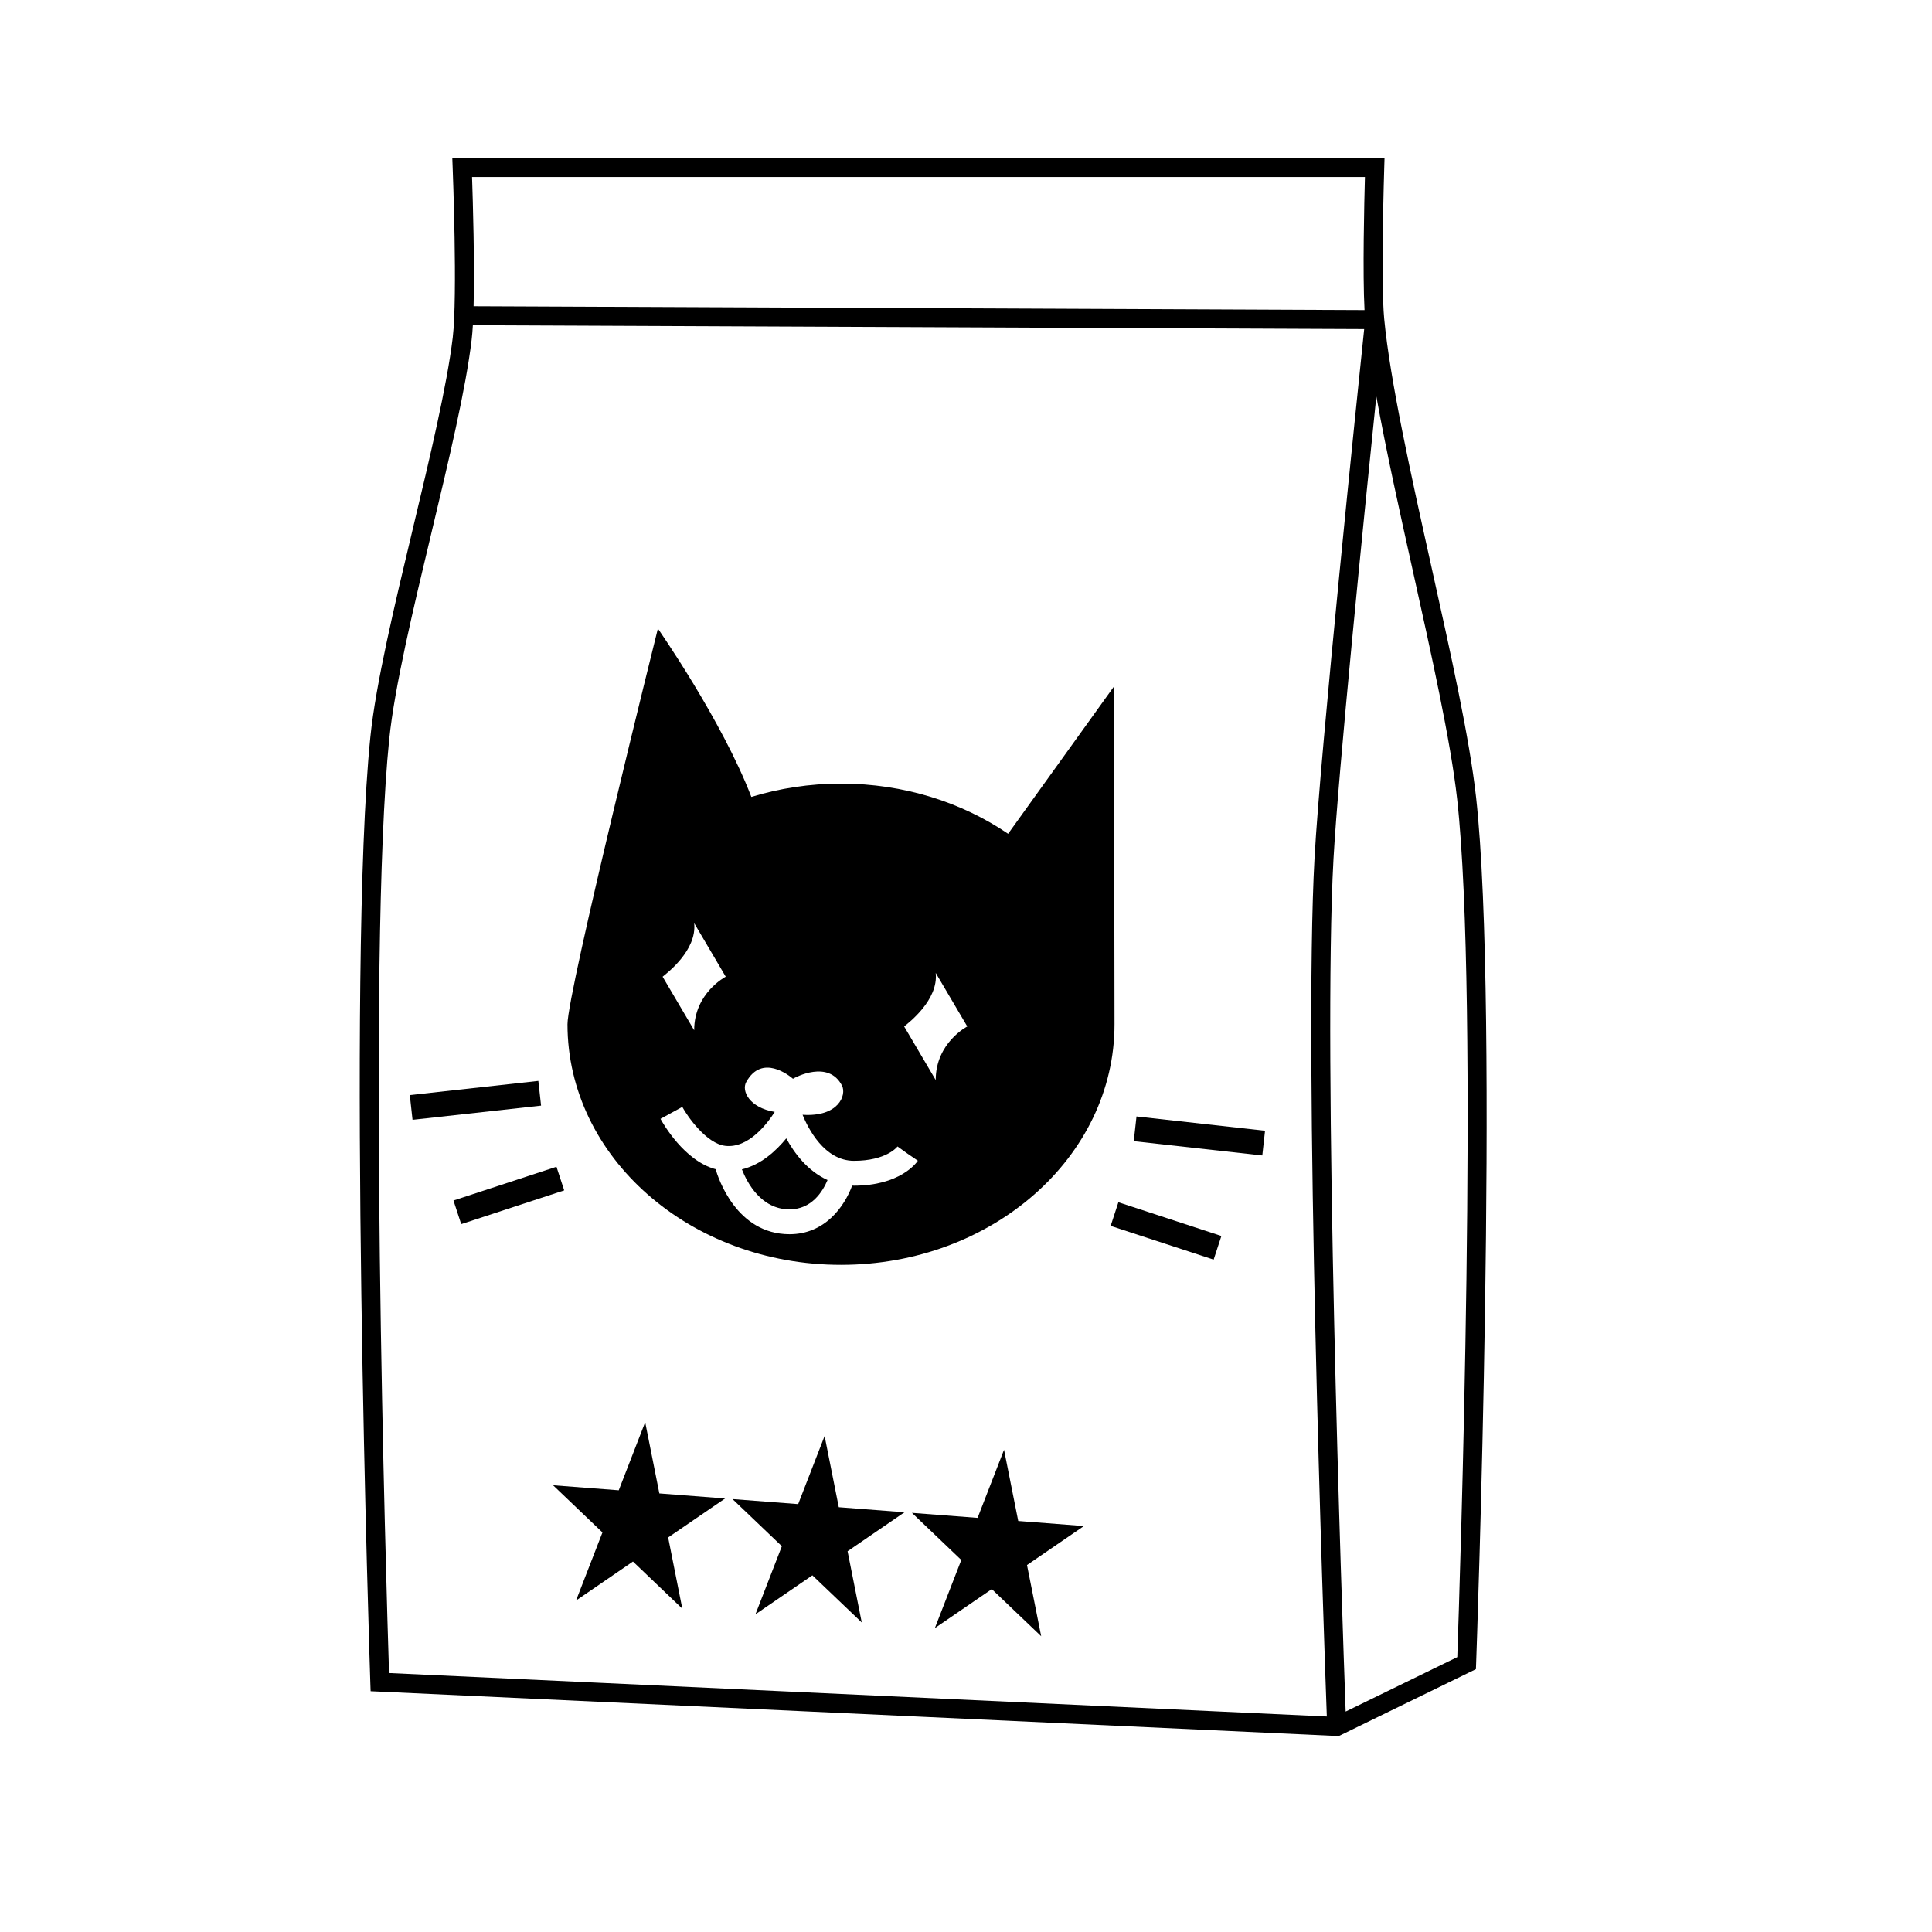
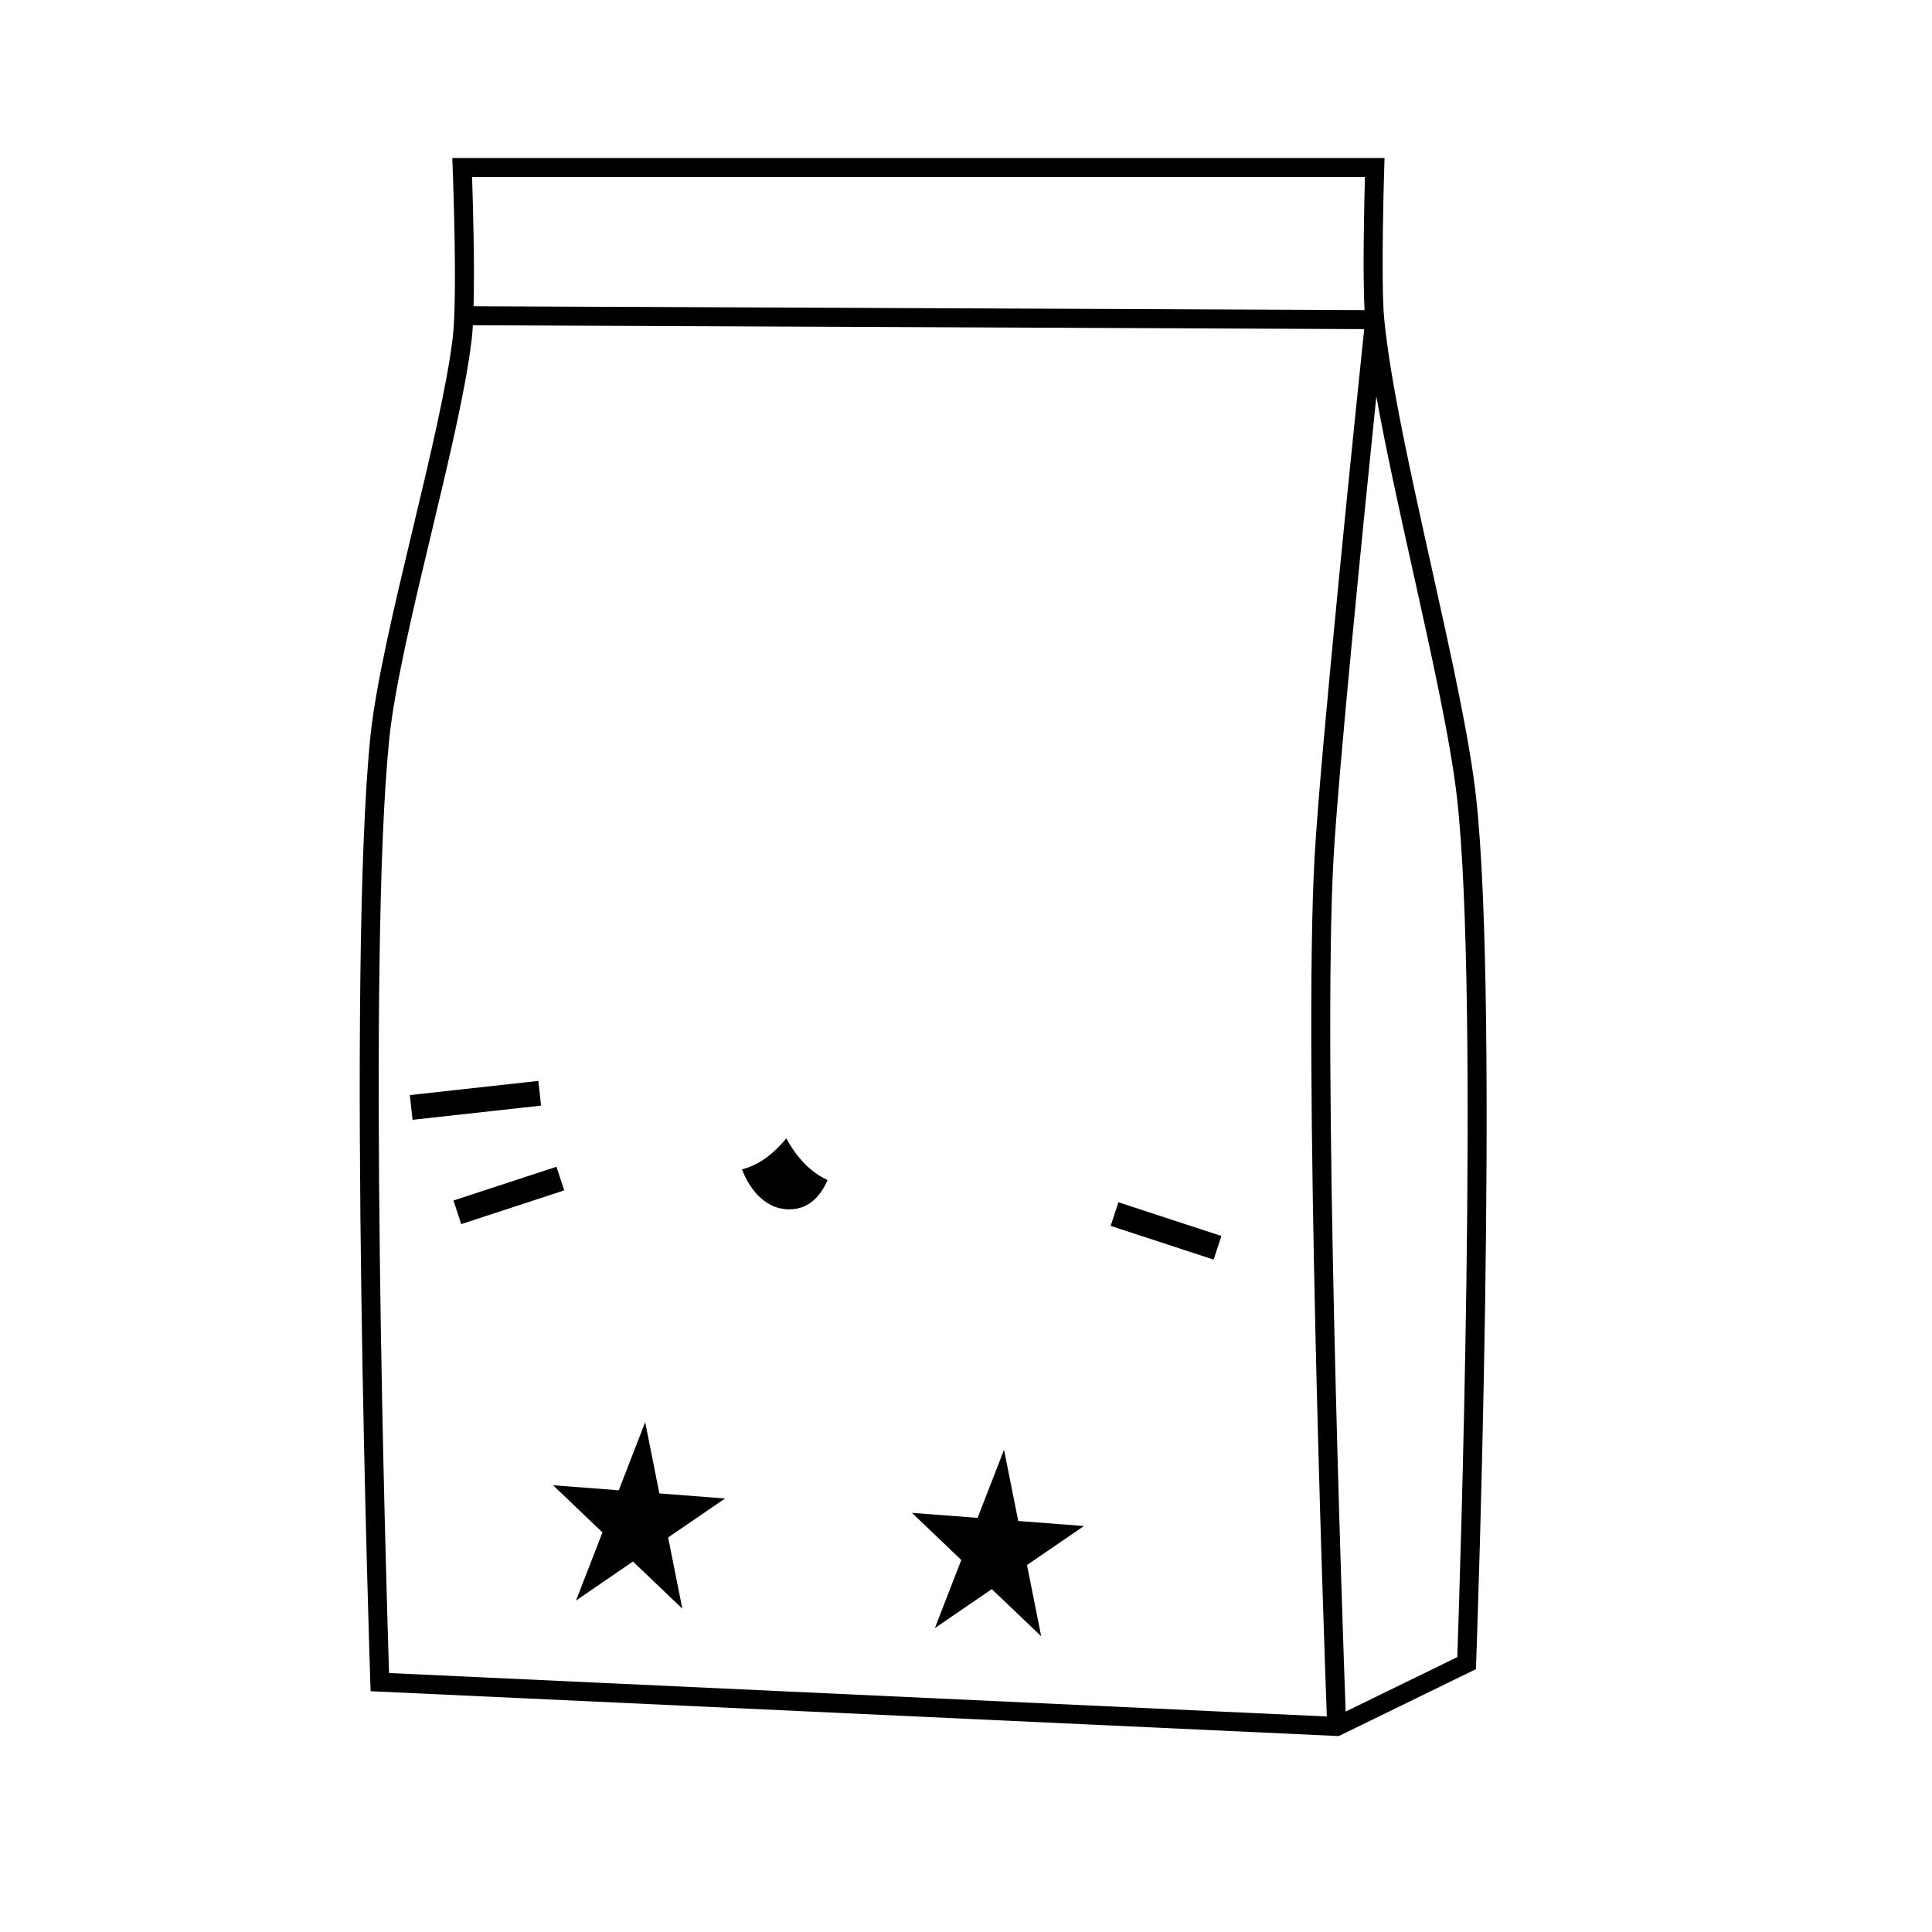
<svg xmlns="http://www.w3.org/2000/svg" fill="#000000" width="800px" height="800px" version="1.1" viewBox="144 144 512 512">
  <g>
    <path d="m535.17 355.22c-1.738-15.633-6.66-37.785-11.875-61.238-5.356-24.121-10.902-49.062-12.469-65.516-0.934-9.758 0-39.684 0.012-39.988l0.078-2.598h-247.05l0.098 2.621c0.016 0.336 1.324 34.012 0.02 44.945-1.531 12.809-6.117 32.008-10.555 50.574-4.84 20.254-9.848 41.207-11.277 55.27-6.301 61.691-0.074 248.68-0.016 250.57l0.082 2.328 255.91 11.859 0.645 0.035 36.363-17.738 0.055-1.512c0.059-1.73 6.25-173.12-0.02-229.61m-29.449-164.3c-0.188 6.891-0.625 25.52-0.105 35.258l-236.11-1.023c0.301-11.602-0.191-27.895-0.406-34.238h236.62zm-258.56 148.88c1.406-13.723 6.367-34.512 11.176-54.609 4.676-19.566 9.094-38.051 10.652-51.152 0.133-1.09 0.238-2.402 0.324-3.844l236.21 1.02c-1.805 17.301-11.578 111.55-13.156 140.1-2.938 52.984 2.445 205.46 3.254 227.57l-248.52-11.516c-0.703-21.789-5.832-189.93 0.055-247.56m283.04 243.34-29.582 14.43c-0.934-25.617-6.102-174.01-3.223-225.97 1.281-23.016 7.906-89.055 11.352-122.58 2.519 14.016 6.106 30.191 9.633 46.062 4.953 22.289 10.078 45.336 11.785 60.703 5.918 53.293 0.633 210.23 0.035 227.36" />
-     <path d="m479.25 443.66-0.727 6.551-34.066-3.789 0.727-6.551z" />
    <path d="m467.68 471.55-2.051 6.262-27.293-8.941 2.051-6.262z" />
    <path d="m287.39 437-34.062 3.762-0.723-6.551 34.062-3.762z" />
    <path d="m293.52 459.46-27.293 8.945-2.051-6.258 27.293-8.945z" />
-     <path d="m294.39 415.43c0 35.215 32.449 63.766 72.484 63.766 40.027 0 72.484-28.551 72.484-63.766 0-5.715-0.133-89.527-0.133-89.527l-28.066 39.059c-12.254-8.332-27.605-13.301-44.281-13.301-8.328 0-16.32 1.254-23.766 3.527-7.75-20.219-24.766-44.605-24.766-44.605s-23.957 96.195-23.957 104.85m41.938-12.598s-8.363 4.293-8.363 14.199l-8.367-14.199c1.145-0.938 9.141-6.988 8.367-14.199zm55.645 27.379-8.363-14.191c1.137-0.941 9.133-6.992 8.363-14.199l8.367 14.199c-0.004 0-8.367 4.285-8.367 14.191m-72.941 10.289 5.785-3.16c1.355 2.484 6.359 9.715 11.387 10.316 6.231 0.734 11.27-6.102 13.109-8.992-6.734-1.113-8.855-5.562-7.562-7.906 4.176-7.602 11.461-1.684 12.395-0.883 0.641-0.406 9.438-5.074 12.984 1.809 1.281 2.481-0.883 8.375-10.445 7.738 1.441 3.543 5.758 12.203 13.617 12.203 8.566 0 11.426-3.648 11.547-3.805l2.676 1.918 2.719 1.859c-0.457 0.68-4.856 6.613-16.941 6.613-0.16 0-0.312-0.02-0.469-0.023-2.074 5.566-7.195 12.887-16.594 12.887h-0.016c-14.051-0.012-18.898-14.871-19.578-17.23-8.305-2.191-13.957-12.145-14.613-13.344" />
    <path d="m352.37 445.68c2.109 3.875 5.648 8.66 10.941 11.039-1.32 3.129-4.262 7.773-10.078 7.773h-0.012c-7.5-0.004-11.215-7.047-12.609-10.605 5.109-1.223 9.125-4.973 11.758-8.207" />
    <path d="m314.98 520.89 3.758 18.879 17.414 1.344-15.086 10.328 3.758 18.879-13.082-12.5-15.09 10.34 7.004-18.051-13.086-12.5 17.406 1.332z" />
-     <path d="m362.53 524.55 3.758 18.875 17.41 1.34-15.082 10.328 3.758 18.879-13.086-12.496-15.086 10.336 7-18.051-13.082-12.496 17.406 1.336z" />
    <path d="m410.08 528.2 3.762 18.875 17.41 1.34-15.086 10.336 3.762 18.871-13.09-12.492-15.086 10.332 7.004-18.051-13.082-12.492 17.398 1.332z" />
  </g>
</svg>